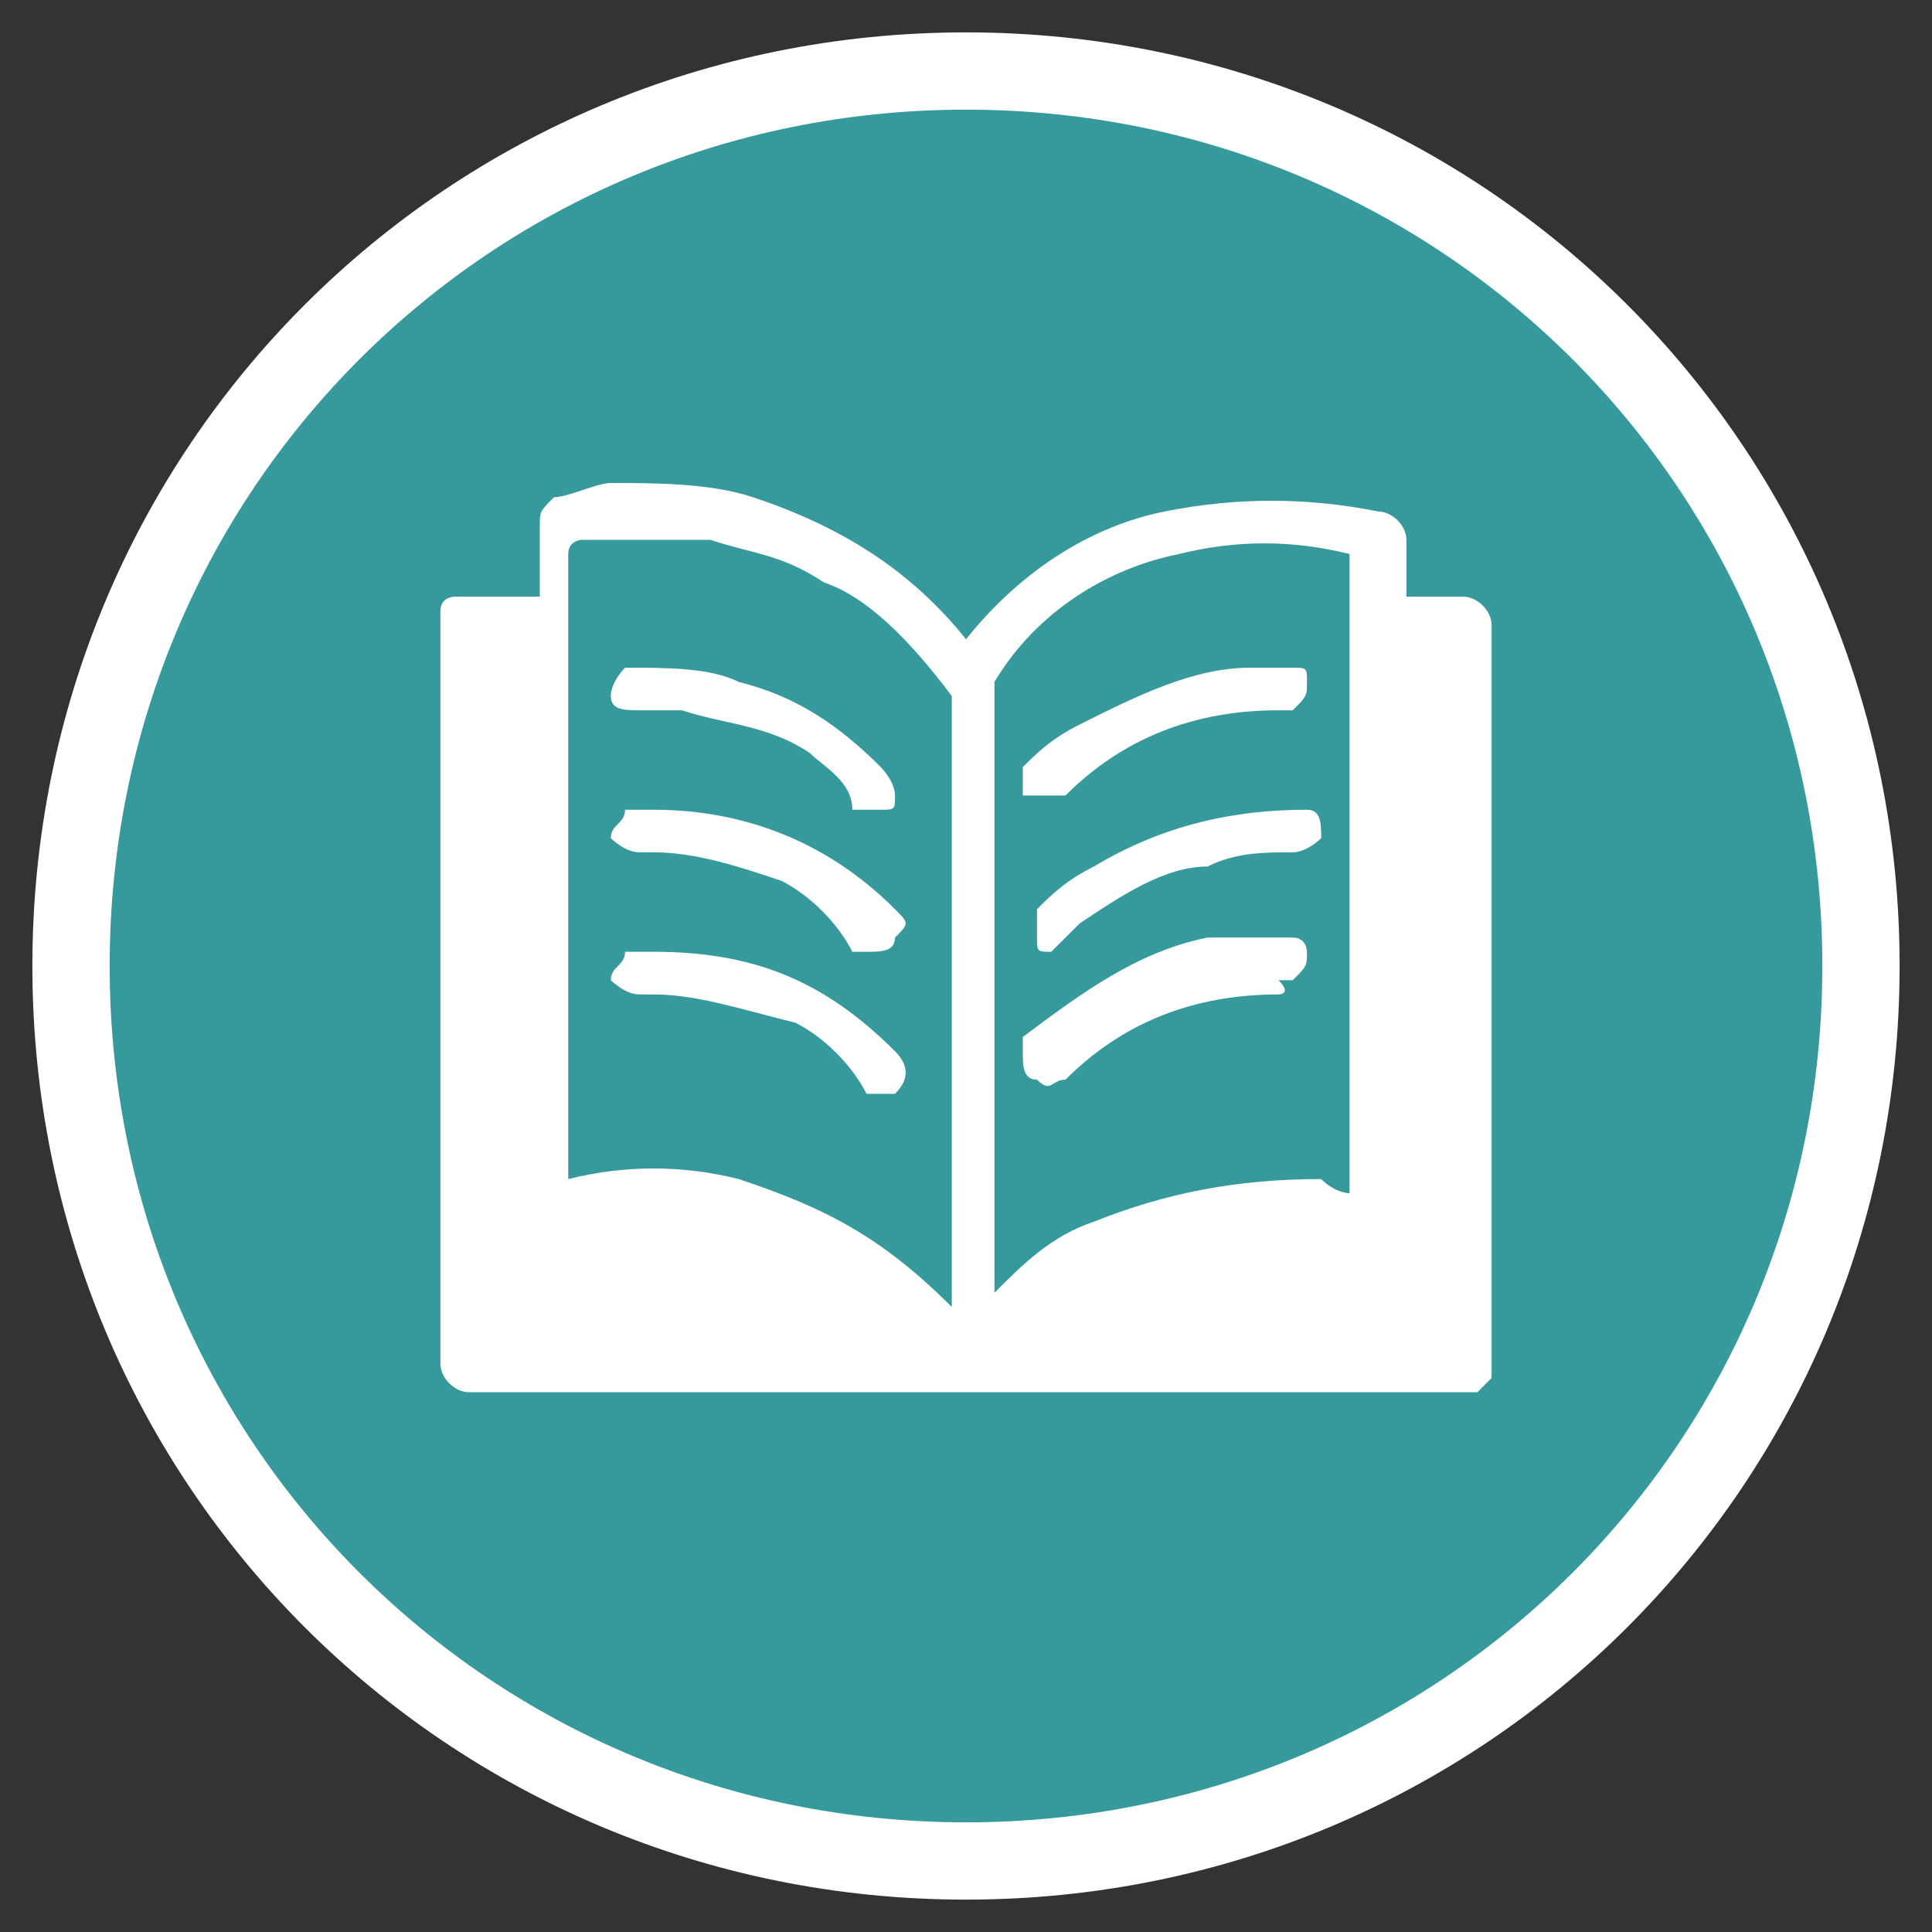
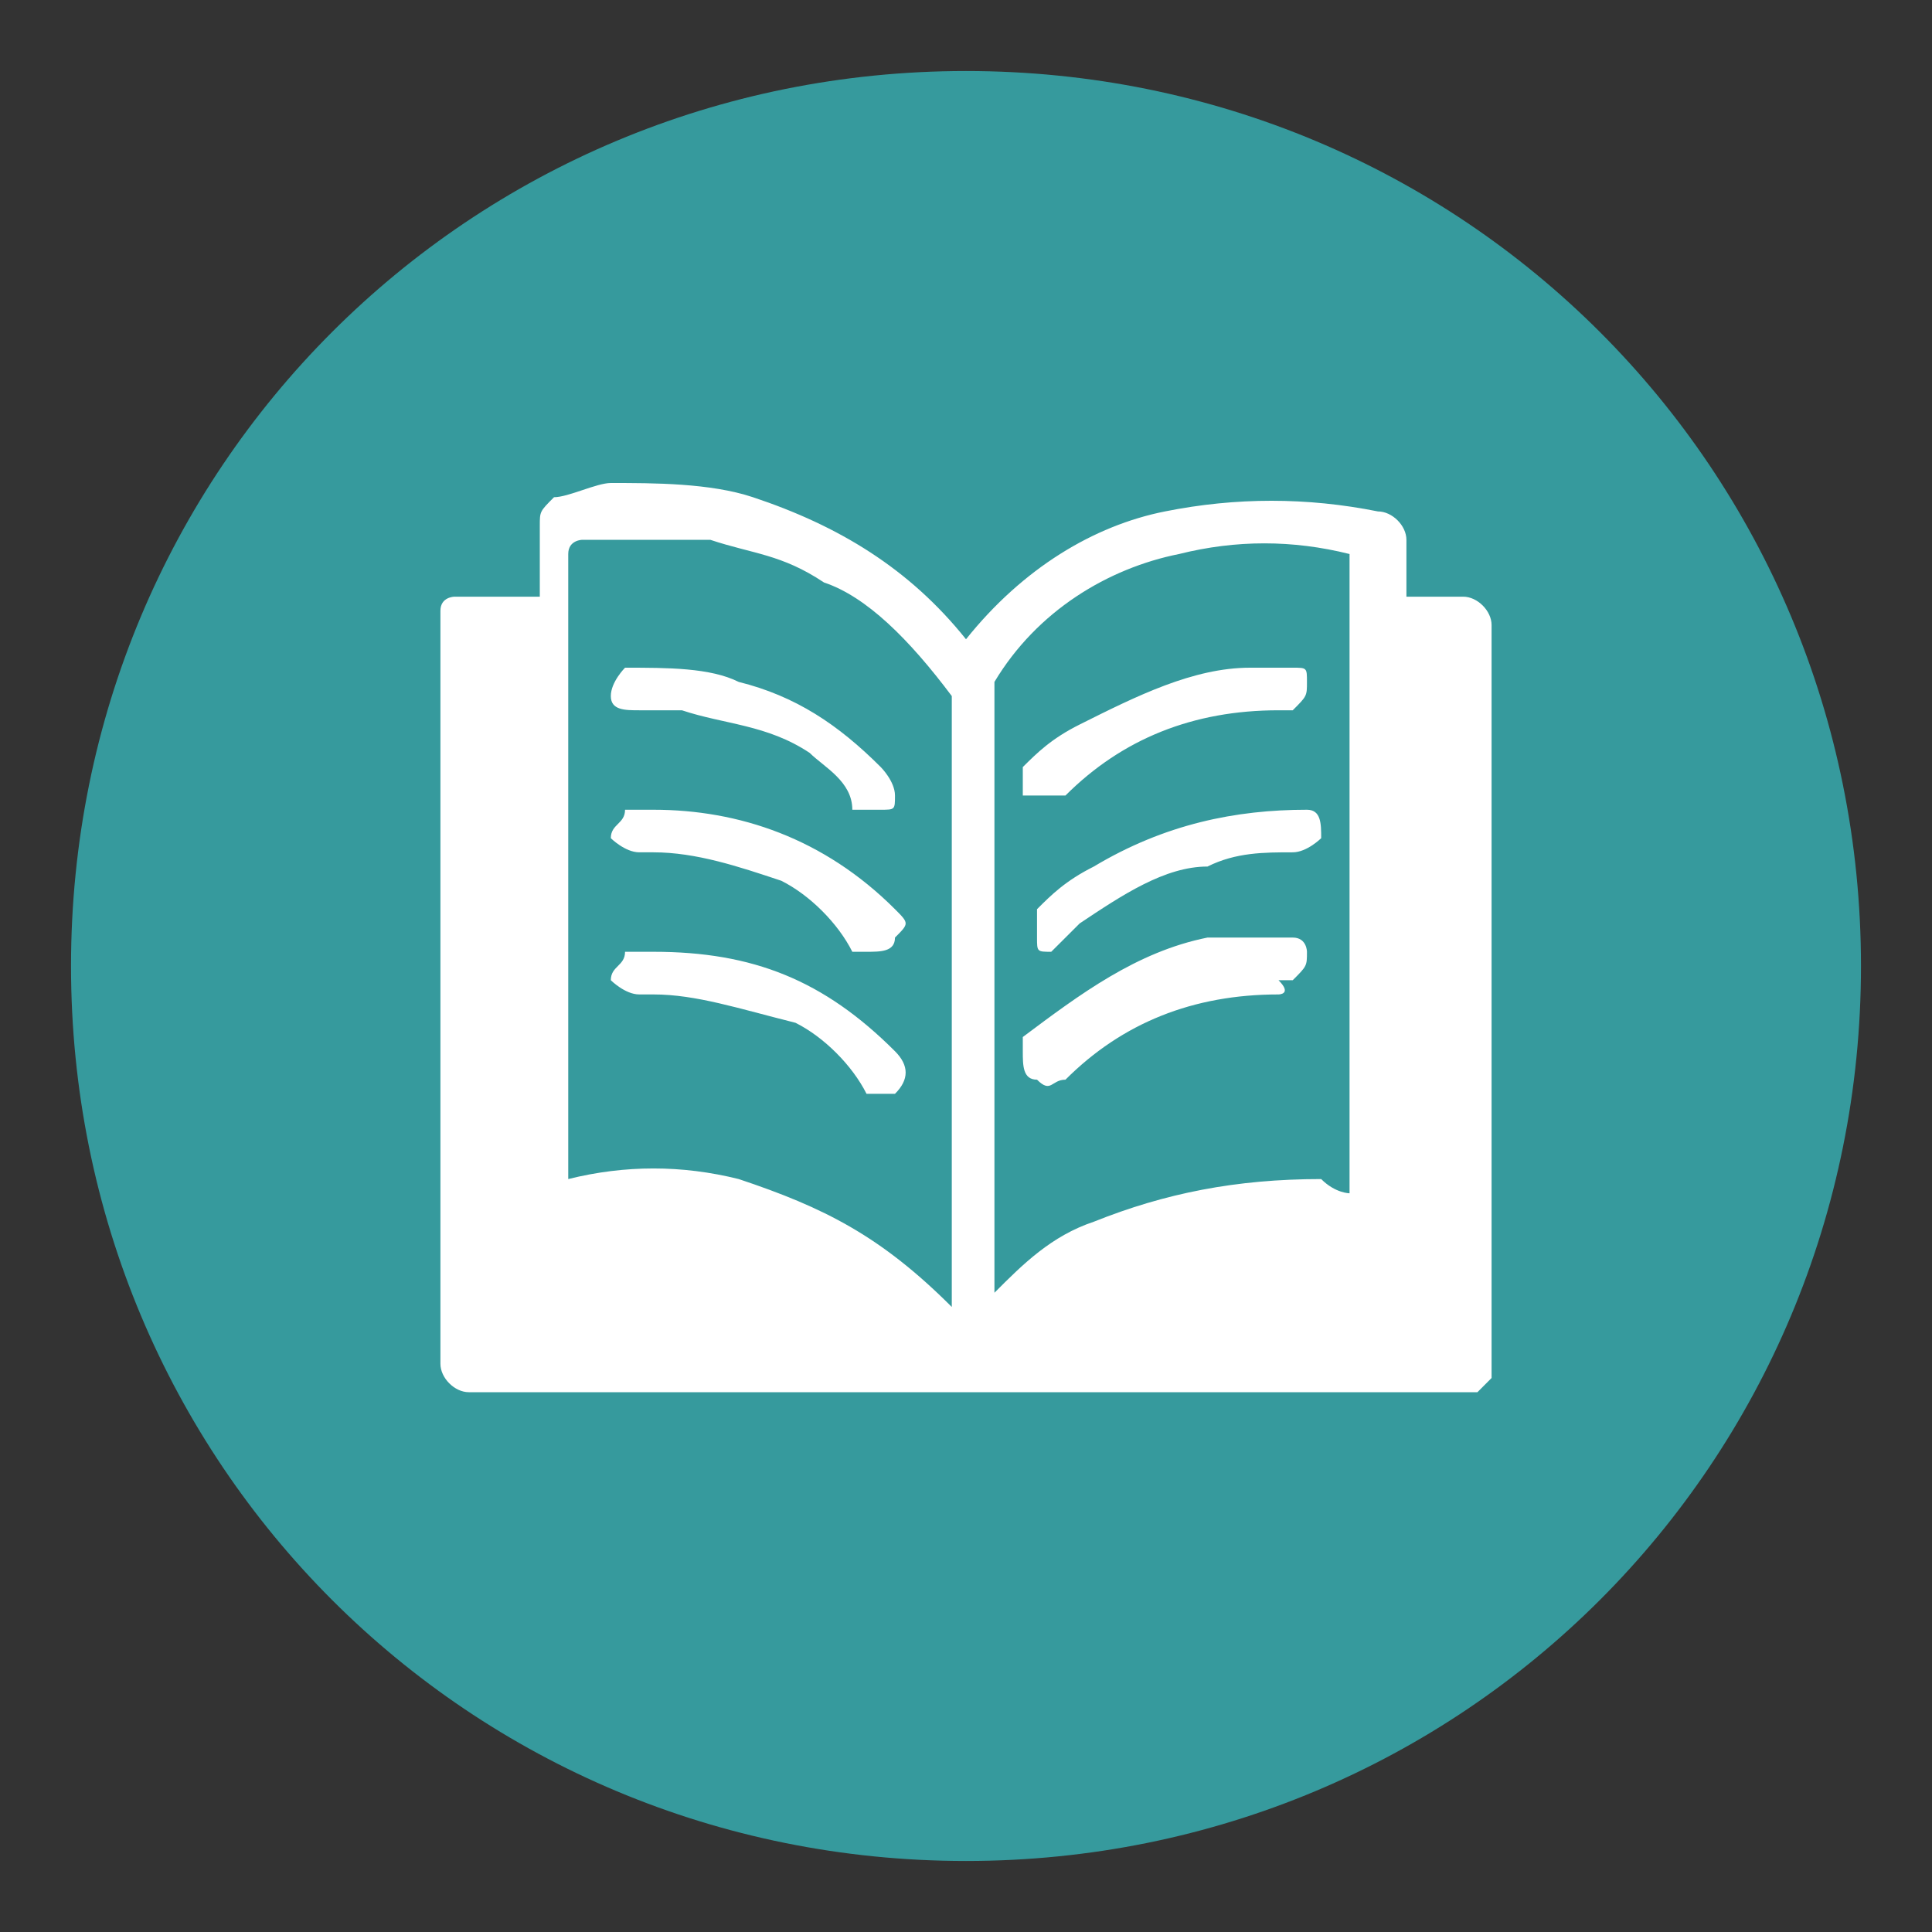
<svg xmlns="http://www.w3.org/2000/svg" width="100%" height="100%" viewBox="0 0 25 25" version="1.1" xml:space="preserve" style="fill-rule:evenodd;clip-rule:evenodd;stroke-miterlimit:10;">
  <rect x="0" y="0" width="25" height="25" fill="#333333" stroke="none" />
  <path d="M24.081,12.5C24.081,18.934 18.934,24.081 12.5,24.081C6.066,24.081 0.919,18.934 0.919,12.5C0.919,6.066 6.066,0.919 12.5,0.919C18.934,0.919 24.081,6.066 24.081,12.5" style="fill:rgb(54,154,157);fill-rule:nonzero;" />
-   <path d="M24.081,12.5C24.081,18.934 18.934,24.081 12.5,24.081C6.066,24.081 0.919,18.934 0.919,12.5C0.919,6.066 6.066,0.919 12.5,0.919C18.934,0.919 24.081,6.066 24.081,12.5Z" style="fill:none;fill-rule:nonzero;stroke:white;stroke-width:1px;" />
  <path d="M6.985,7.721L6.985,6.801C6.985,6.618 6.985,6.618 7.169,6.434C7.353,6.434 7.721,6.25 7.904,6.25C8.456,6.25 9.191,6.25 9.743,6.434C10.846,6.801 11.765,7.353 12.5,8.272C13.235,7.353 14.154,6.801 15.074,6.618C15.993,6.434 16.912,6.434 17.831,6.618C18.015,6.618 18.199,6.801 18.199,6.985L18.199,7.721L18.934,7.721C19.118,7.721 19.301,7.904 19.301,8.088L19.301,17.831L19.118,18.015L6.066,18.015C5.882,18.015 5.699,17.831 5.699,17.647L5.699,7.904C5.699,7.721 5.882,7.721 5.882,7.721L6.985,7.721ZM17.463,15.441L17.463,7.169C16.728,6.985 15.993,6.985 15.257,7.169C14.338,7.353 13.419,7.904 12.868,8.824L12.868,16.728C13.235,16.36 13.603,15.993 14.154,15.809C15.074,15.441 15.993,15.257 17.096,15.257C17.279,15.441 17.463,15.441 17.463,15.441M12.316,16.912L12.316,9.007C11.765,8.272 11.213,7.721 10.662,7.537C10.11,7.169 9.743,7.169 9.191,6.985L7.537,6.985C7.537,6.985 7.353,6.985 7.353,7.169L7.353,15.257C8.088,15.074 8.824,15.074 9.559,15.257C10.662,15.625 11.397,15.993 12.316,16.912C12.132,16.728 12.132,16.728 12.316,16.912" style="fill:white;fill-rule:nonzero;" />
  <path d="M13.603,12.316C13.419,12.316 13.419,12.316 13.419,12.132L13.419,11.765C13.603,11.581 13.787,11.397 14.154,11.213C15.074,10.662 15.993,10.478 16.912,10.478C17.096,10.478 17.096,10.662 17.096,10.846C17.096,10.846 16.912,11.029 16.728,11.029C16.36,11.029 15.993,11.029 15.625,11.213C15.074,11.213 14.522,11.581 13.971,11.949L13.603,12.316C13.603,12.132 13.603,12.316 13.603,12.316M16.544,9.191C15.441,9.191 14.522,9.559 13.787,10.294L13.235,10.294L13.235,9.926C13.419,9.743 13.603,9.559 13.971,9.375C14.706,9.007 15.441,8.64 16.176,8.64L16.728,8.64C16.912,8.64 16.912,8.64 16.912,8.824C16.912,9.007 16.912,9.007 16.728,9.191L16.544,9.191C16.728,9.191 16.544,9.191 16.544,9.191M16.544,12.868C15.441,12.868 14.522,13.235 13.787,13.971C13.603,13.971 13.603,14.154 13.419,13.971C13.235,13.971 13.235,13.787 13.235,13.603L13.235,13.419C13.971,12.868 14.706,12.316 15.625,12.132L16.728,12.132C16.912,12.132 16.912,12.316 16.912,12.316C16.912,12.5 16.912,12.5 16.728,12.684L16.544,12.684C16.728,12.868 16.544,12.868 16.544,12.868M8.456,12.316C9.743,12.316 10.662,12.684 11.581,13.603C11.765,13.787 11.765,13.971 11.581,14.154L11.213,14.154C11.029,13.787 10.662,13.419 10.294,13.235C9.559,13.051 9.007,12.868 8.456,12.868L8.272,12.868C8.088,12.868 7.904,12.684 7.904,12.684C7.904,12.5 8.088,12.5 8.088,12.316L8.456,12.316M8.456,10.478C9.559,10.478 10.662,10.846 11.581,11.765C11.765,11.949 11.765,11.949 11.581,12.132C11.581,12.316 11.397,12.316 11.213,12.316L11.029,12.316C10.846,11.949 10.478,11.581 10.11,11.397C9.559,11.213 9.007,11.029 8.456,11.029L8.272,11.029C8.088,11.029 7.904,10.846 7.904,10.846C7.904,10.662 8.088,10.662 8.088,10.478L8.456,10.478M8.456,9.191L8.272,9.191C8.088,9.191 7.904,9.191 7.904,9.007C7.904,8.824 8.088,8.64 8.088,8.64C8.64,8.64 9.191,8.64 9.559,8.824C10.294,9.007 10.846,9.375 11.397,9.926C11.397,9.926 11.581,10.11 11.581,10.294C11.581,10.478 11.581,10.478 11.397,10.478L11.029,10.478C11.029,10.11 10.662,9.926 10.478,9.743C9.926,9.375 9.375,9.375 8.824,9.191L8.456,9.191" style="fill:white;fill-rule:nonzero;" />
</svg>